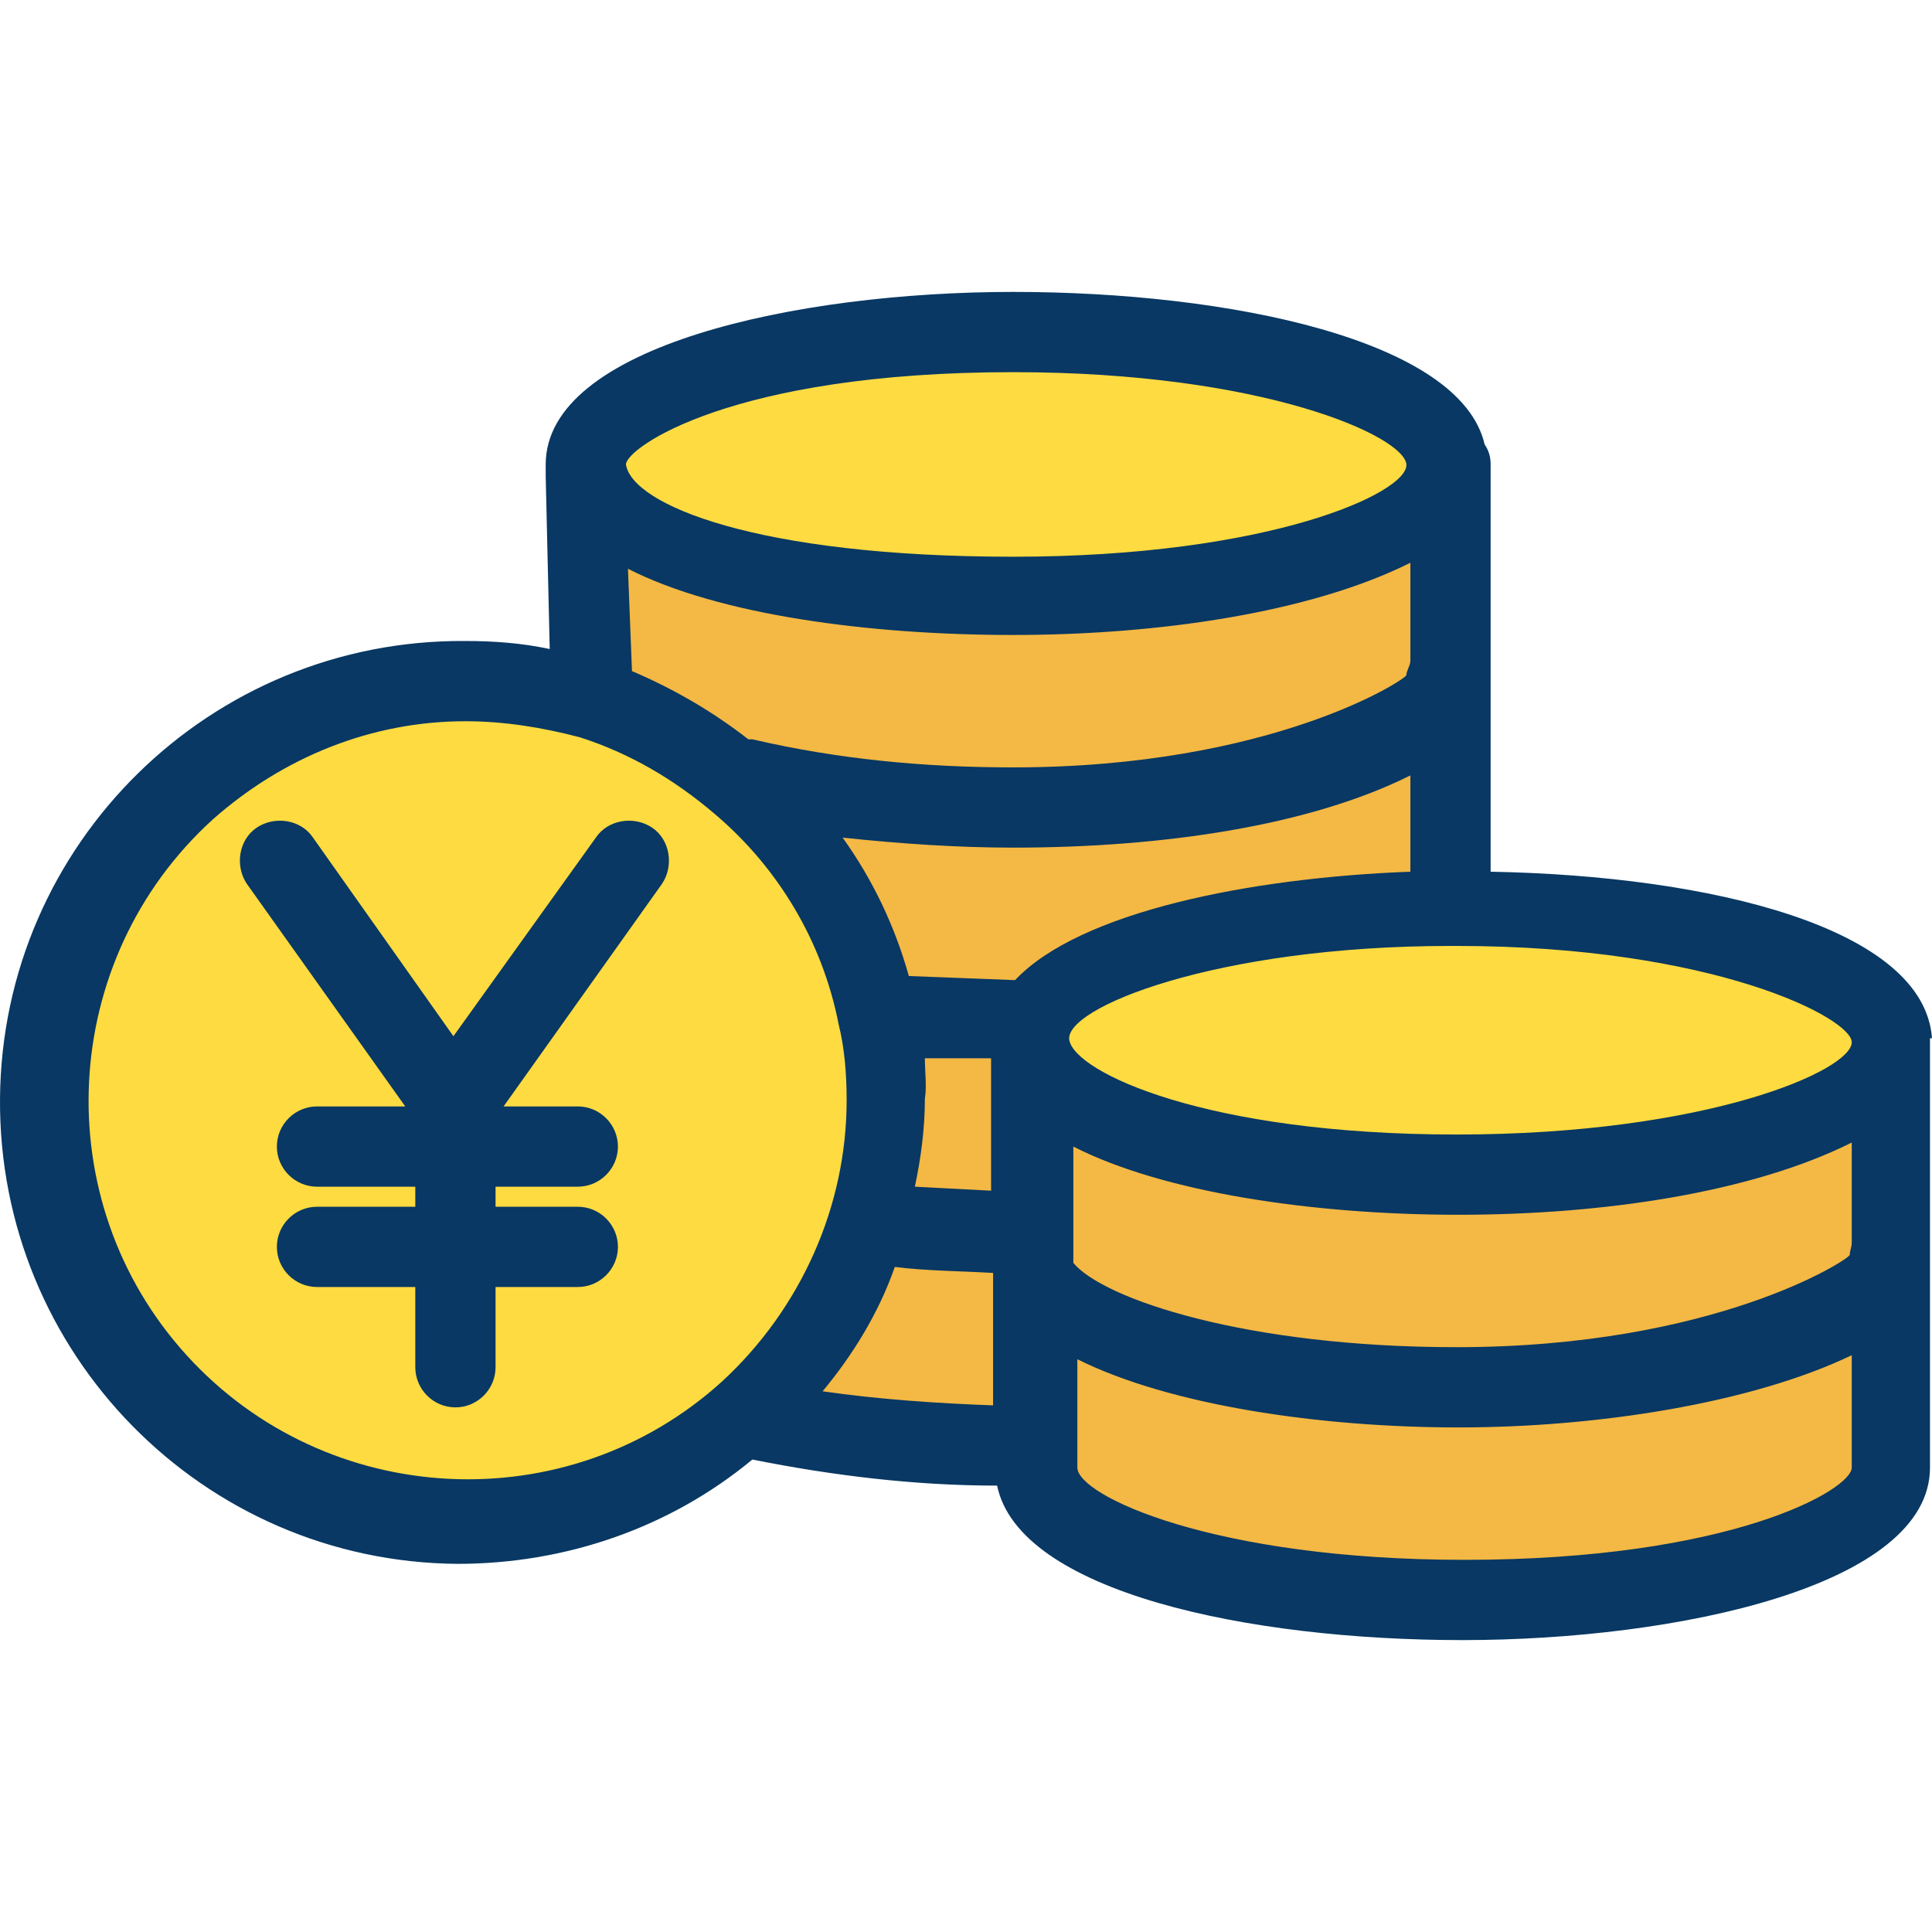
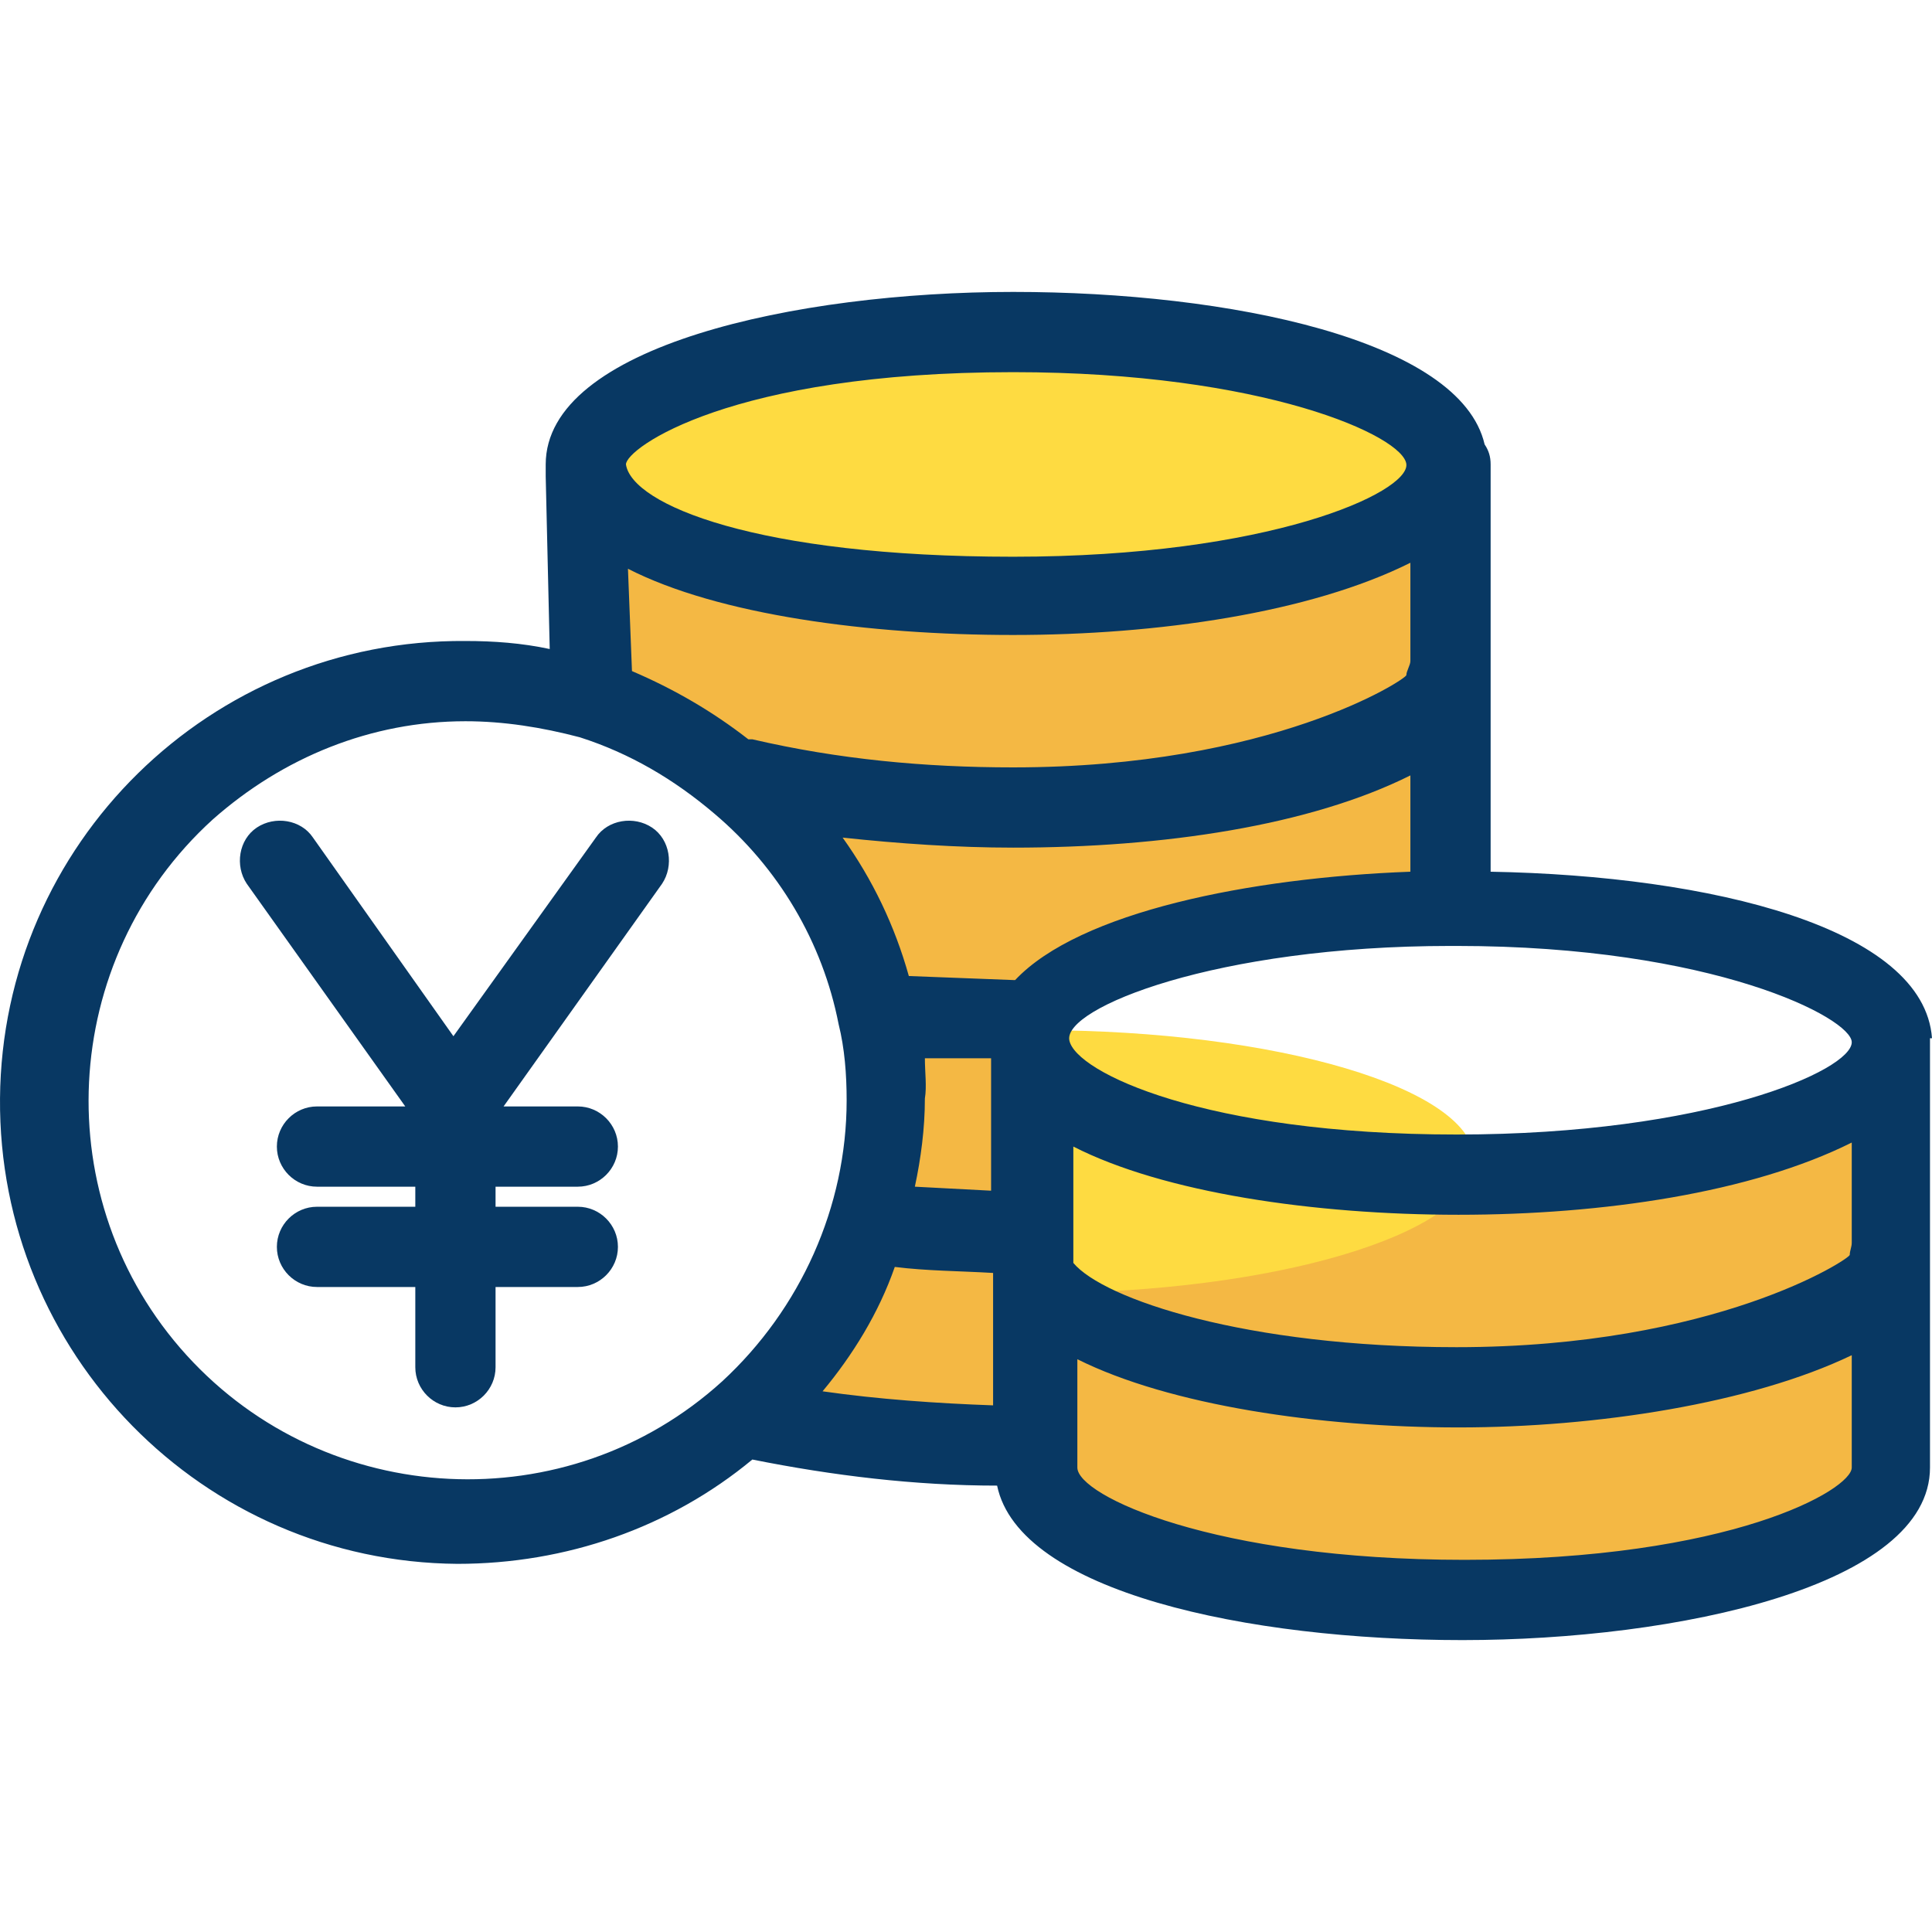
<svg xmlns="http://www.w3.org/2000/svg" version="1.1" id="Capa_1" x="0px" y="0px" viewBox="0 0 503.122 503.122" style="enable-background:new 0 0 503.122 503.122;" xml:space="preserve">
  <g>
    <path style="fill:#F4B844;" d="M495.285,326.794v55.38c0,18.808-50.678,34.482-112.327,34.482S272.2,401.504,272.2,382.696v-50.155   c8.359,16.196,53.812,28.735,108.669,28.735s112.849-15.673,112.849-34.482H495.285z" />
    <path style="fill:#F4B844;" d="M495.285,272.459v54.335h-1.567c0,18.808-51.2,34.482-112.849,34.482s-100.31-12.539-109.714-28.735   v-56.424c6.792,16.718,53.812,29.78,110.237,29.78s111.282-15.151,112.849-33.437L495.285,272.459L495.285,272.459z" />
  </g>
-   <path style="fill:#FEDB41;" d="M270.632,276.116c-0.522-1.567-1.045-3.135-1.045-4.702c0-1.045,0-2.09,0.522-3.135  c5.747-17.241,52.767-30.824,110.237-30.824h0.522c61.649,0,113.371,15.151,113.371,33.959v1.045  c-1.567,18.286-52.767,33.437-113.371,33.437S277.424,292.835,270.632,276.116z" />
+   <path style="fill:#FEDB41;" d="M270.632,276.116c-0.522-1.567-1.045-3.135-1.045-4.702c0-1.045,0-2.09,0.522-3.135  h0.522c61.649,0,113.371,15.151,113.371,33.959v1.045  c-1.567,18.286-52.767,33.437-113.371,33.437S277.424,292.835,270.632,276.116z" />
  <g>
    <path style="fill:#F4B844;" d="M380.347,235.888v1.567c-57.469,0-104.49,13.584-110.237,30.824l-4.702-2.612   c-10.971,0-21.42-0.522-32.392-1.567h-2.612c-5.224-23.51-17.763-44.931-36.049-60.604v-1.045   c22.988,5.224,47.02,7.837,70.531,7.314c61.649,0,113.371-15.151,113.371-33.959h1.567L380.347,235.888z" />
    <path style="fill:#F4B844;" d="M380.347,120.949v55.38h-1.567c0,18.808-51.722,33.959-113.371,33.959   c-23.51,0.522-47.543-2.09-70.531-7.314v1.045c-11.494-9.926-24.555-17.241-38.661-21.943v-1.045l-1.567-57.992   c4.18,17.763,52.245,32.392,111.282,32.392s113.371-15.673,113.371-34.482H380.347z" />
  </g>
  <path style="fill:#FEDB41;" d="M265.408,86.467c61.649,0,113.371,15.673,113.371,34.482s-51.722,34.482-113.371,34.482  s-107.102-14.629-111.282-32.392v-2.09C154.126,102.141,203.759,86.467,265.408,86.467z" />
  <g>
    <path style="fill:#F4B844;" d="M271.155,332.541v43.886h-5.224c-22.988,0.522-45.976-2.09-68.441-7.314l-1.567-1.567   c14.629-13.061,25.6-29.78,31.347-48.588h2.612c11.494,1.567,23.51,2.09,35.004,2.09h5.747L271.155,332.541z" />
    <path style="fill:#F4B844;" d="M270.632,276.116v44.931h-5.224c-11.494,0-23.51-0.522-35.004-2.09h-2.612   c3.135-10.449,4.702-21.42,4.702-32.392c0-7.314-1.045-14.629-2.09-21.943h2.612c10.971,1.045,21.42,1.567,32.392,1.567   l4.702,2.612c-0.522,1.045-0.522,2.09-0.522,3.135C269.588,273.504,270.11,274.549,270.632,276.116z" />
  </g>
-   <path style="fill:#FEDB41;" d="M230.404,264.622c1.045,7.314,2.09,14.629,2.09,21.943c0.522,30.824-13.061,60.604-36.049,80.98  c-19.853,18.286-45.976,28.735-73.143,28.735c-60.604,4.18-112.849-41.273-117.029-101.878  c-4.18-60.604,41.273-112.849,101.878-117.029c5.224-0.522,9.926-0.522,15.151,0c10.971,0,21.943,1.567,32.392,4.702  c14.106,4.702,27.167,12.016,38.661,21.943C212.641,219.692,225.179,241.112,230.404,264.622z" />
  <g>
    <path style="fill:#083863;" d="M169.8,215.512c-4.702-3.135-11.494-2.09-14.629,2.612l0,0l-37.094,51.722l-36.571-51.722   c-3.135-4.702-9.926-5.747-14.629-2.612l0,0c-4.702,3.135-5.747,9.926-2.612,14.629l0,0l41.273,57.992H82.551   c-5.747,0-10.449,4.702-10.449,10.449c0,5.747,4.702,10.449,10.449,10.449h25.6v5.224h-25.6c-5.747,0-10.449,4.702-10.449,10.449   s4.702,10.449,10.449,10.449h25.6v20.898c0,5.747,4.702,10.449,10.449,10.449s10.449-4.702,10.449-10.449v-20.898h21.42   c5.747,0,10.449-4.702,10.449-10.449s-4.702-10.449-10.449-10.449h-21.42v-5.224h21.42c5.747,0,10.449-4.702,10.449-10.449   c0-5.747-4.702-10.449-10.449-10.449h-19.331l41.273-57.992C175.547,225.439,174.502,218.647,169.8,215.512L169.8,215.512z" />
    <path style="fill:#083863;" d="M503.122,270.369c-2.09-28.735-57.469-42.318-114.939-43.363V120.949   c0-2.09-0.522-3.657-1.567-5.224c-6.269-27.167-66.351-39.706-122.776-39.706S142.11,90.124,142.11,120.949v3.135l1.045,44.931   c-7.314-1.567-14.629-2.09-21.943-2.09C54.861,166.402,0.526,219.692,0.004,286.043c-0.522,66.351,52.767,120.686,119.118,121.208   c28.212,0,55.38-9.404,76.8-27.167c20.898,4.18,42.318,6.792,63.739,6.792c5.747,27.69,65.306,40.229,121.208,40.229   S502.6,412.998,502.6,382.173V270.369H503.122z M279.514,328.883v-30.302c23.51,12.016,62.694,17.763,100.31,17.763   s76.278-5.747,102.4-18.808v26.122c0,1.045-0.522,2.09-0.522,3.135c0,1.045-35.004,24.033-102.4,24.033   C324.445,350.826,287.351,338.288,279.514,328.883z M164.575,174.761l-1.045-26.645c23.51,12.016,62.694,17.241,100.31,17.241   s77.322-5.747,103.445-18.808v25.6c0,1.045-1.045,2.612-1.045,3.657s-35.004,24.033-102.4,24.033   c-22.988,0-45.453-2.09-67.918-7.314h-1.045C185.473,185.21,175.547,179.463,164.575,174.761z M263.841,220.737   c39.184,0,77.322-5.747,103.445-18.808v25.077c-41.796,1.567-86.204,10.449-102.922,28.212h-0.522l-27.167-1.045   c-3.657-13.061-9.404-25.077-17.241-36.049C234.061,219.692,249.212,220.737,263.841,220.737z M240.853,275.594h17.241v34.482   l-19.853-1.045c1.567-7.314,2.612-15.151,2.612-22.988C241.375,282.908,240.853,279.251,240.853,275.594z M233.016,329.928   c8.359,1.045,16.718,1.045,25.6,1.567v34.482c-14.629-0.522-29.78-1.567-44.408-3.657   C222.045,352.916,228.836,341.945,233.016,329.928z M482.224,271.414L482.224,271.414c0,7.314-37.616,24.033-102.922,24.033   s-99.265-16.196-100.833-24.555c-1.567-8.359,38.139-24.555,99.265-24.555h1.567C446.175,246.337,482.224,265.145,482.224,271.414z    M263.841,96.916c65.306,0,101.878,16.718,102.4,24.033s-35.527,24.033-102.4,24.033s-99.265-13.584-100.833-24.033l0,0   C163.008,116.769,190.175,96.916,263.841,96.916z M188.085,359.708c-40.229,36.571-102.922,33.437-139.494-6.792   c-36.571-40.229-33.437-102.923,6.792-139.494c18.286-16.196,41.273-25.6,65.829-25.6c9.926,0,19.853,1.567,29.78,4.18   c13.061,4.18,24.555,10.971,35.004,19.853c16.718,14.106,28.212,33.437,32.392,54.857c1.567,6.269,2.09,13.061,2.09,19.853   C220.477,314.255,208.461,340.9,188.085,359.708z M381.392,406.206c-65.306,0-100.833-16.718-100.833-24.033v-28.212   c24.033,12.016,63.216,17.763,99.265,17.763s76.278-6.269,102.4-18.808v29.257C482.224,387.92,450.877,406.206,381.392,406.206z" />
  </g>
  <g>
</g>
  <g>
</g>
  <g>
</g>
  <g>
</g>
  <g>
</g>
  <g>
</g>
  <g>
</g>
  <g>
</g>
  <g>
</g>
  <g>
</g>
  <g>
</g>
  <g>
</g>
  <g>
</g>
  <g>
</g>
  <g>
</g>
</svg>